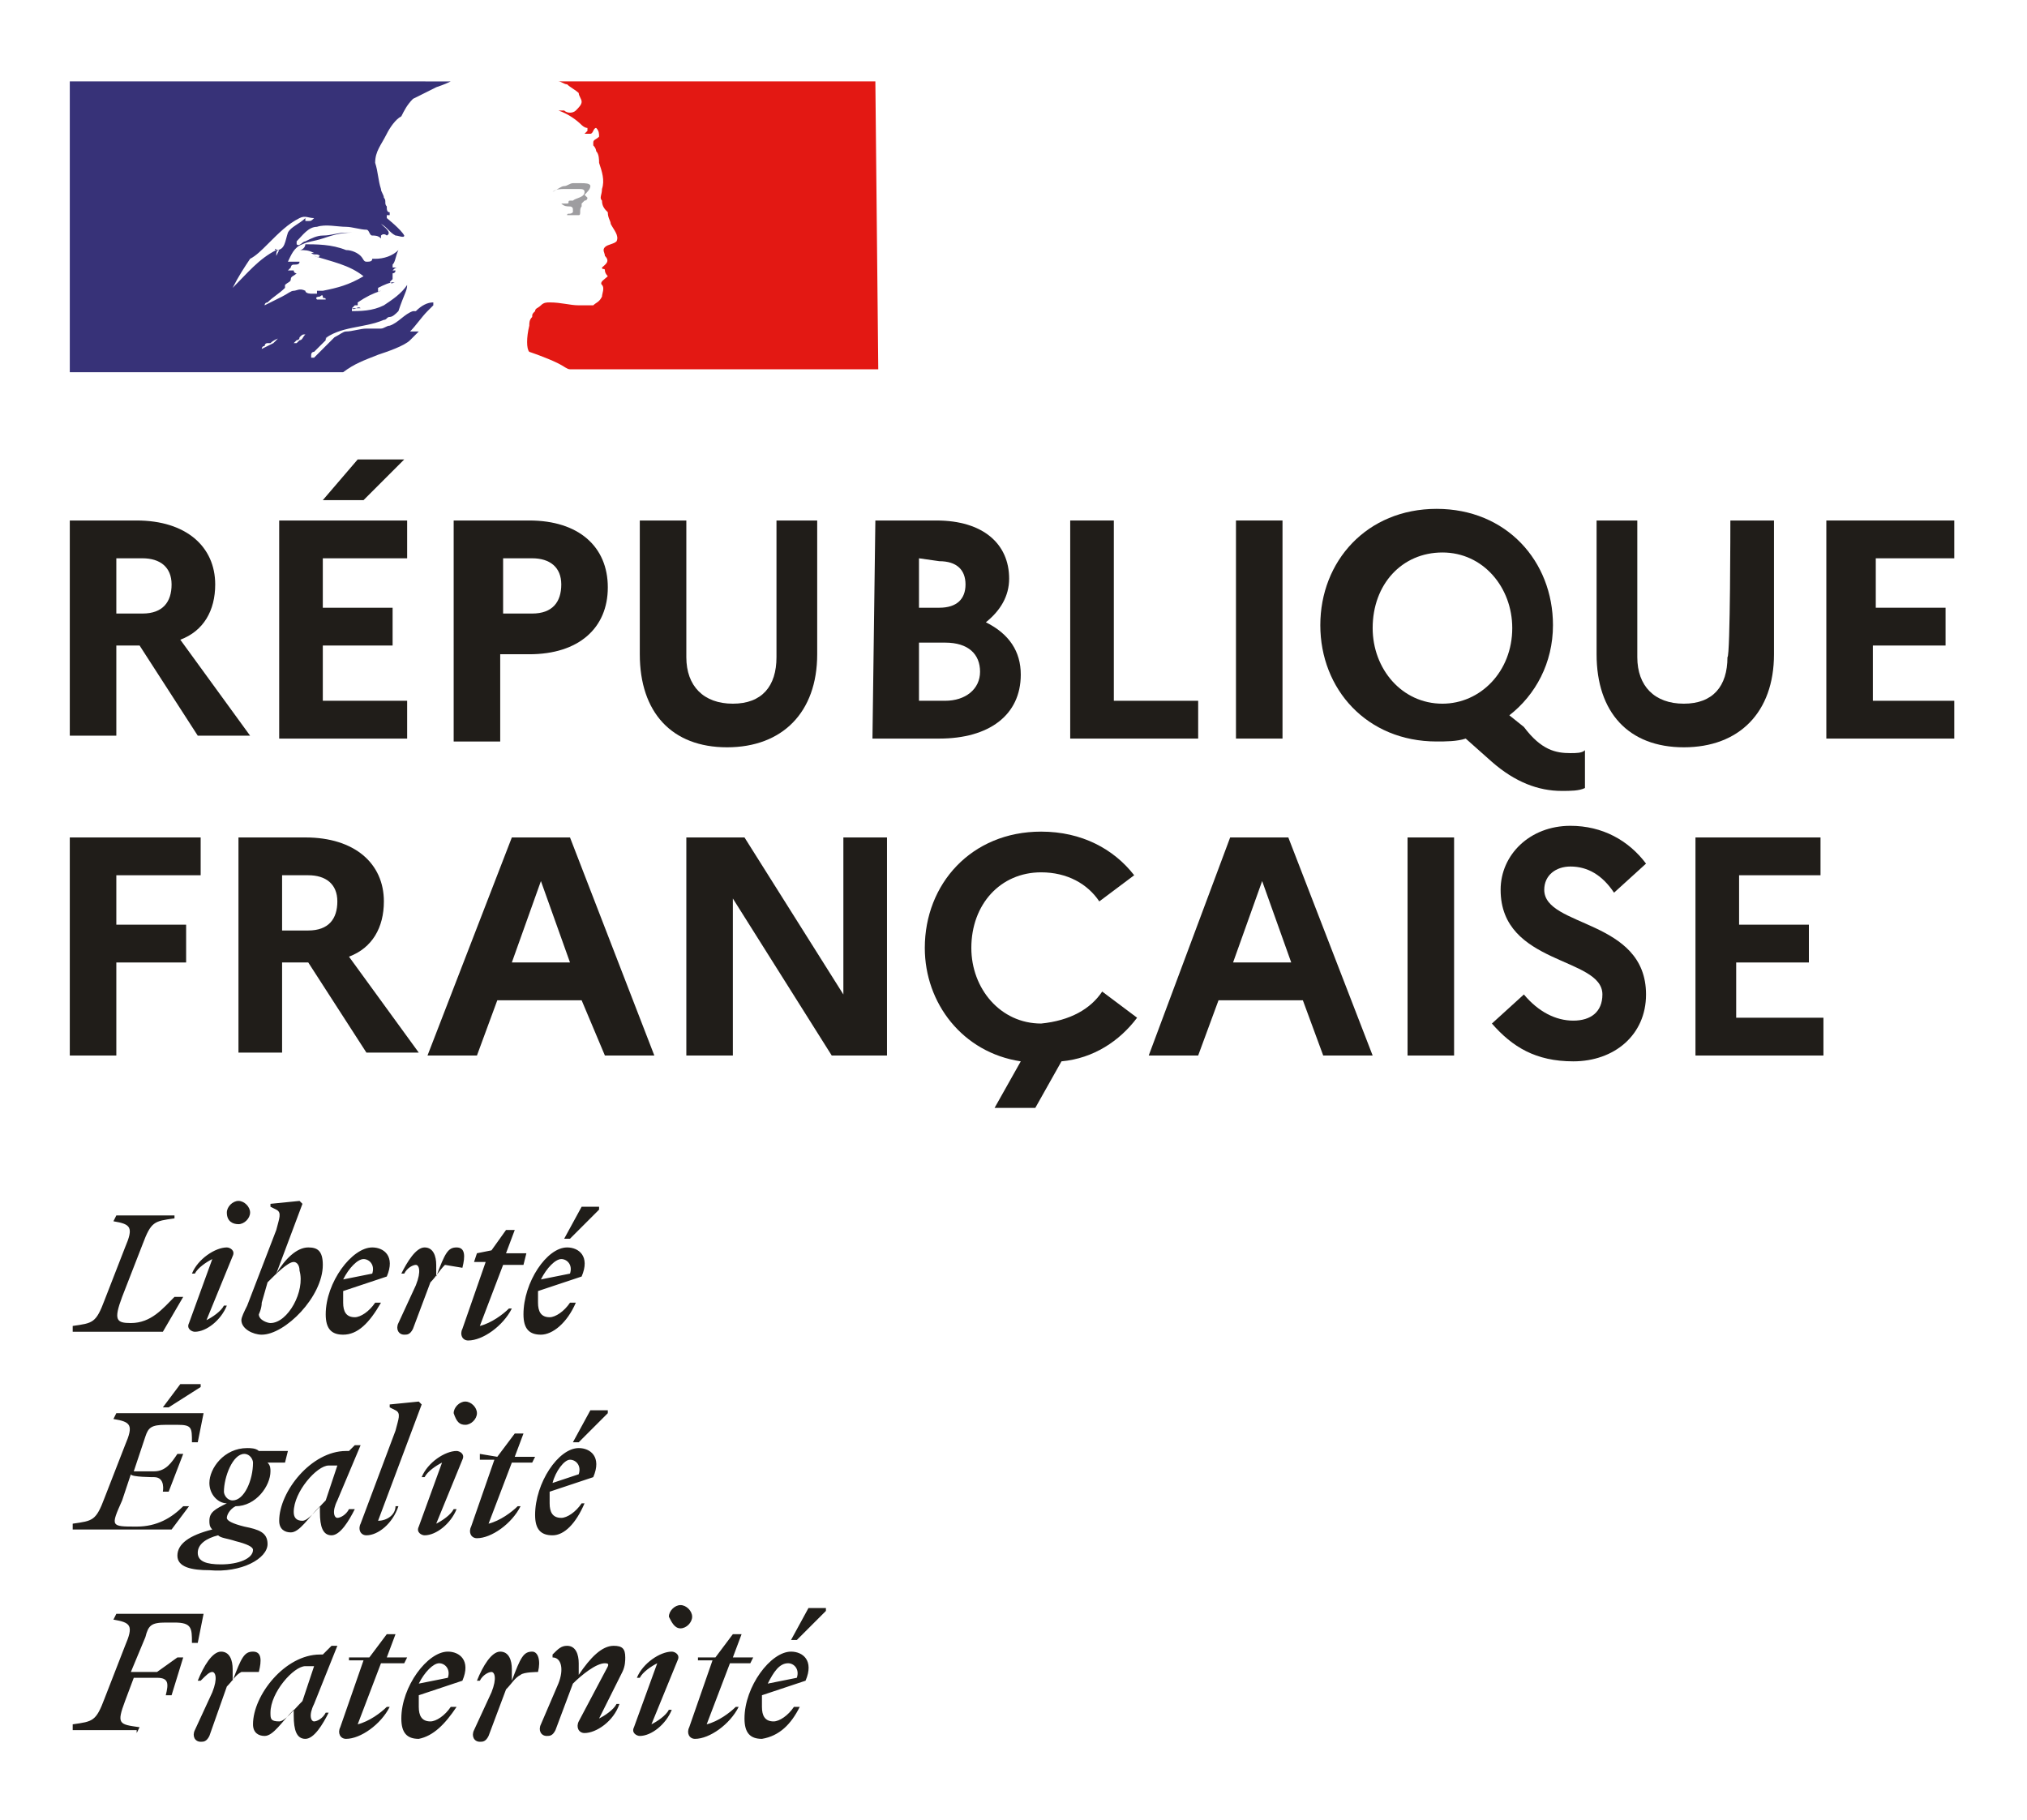
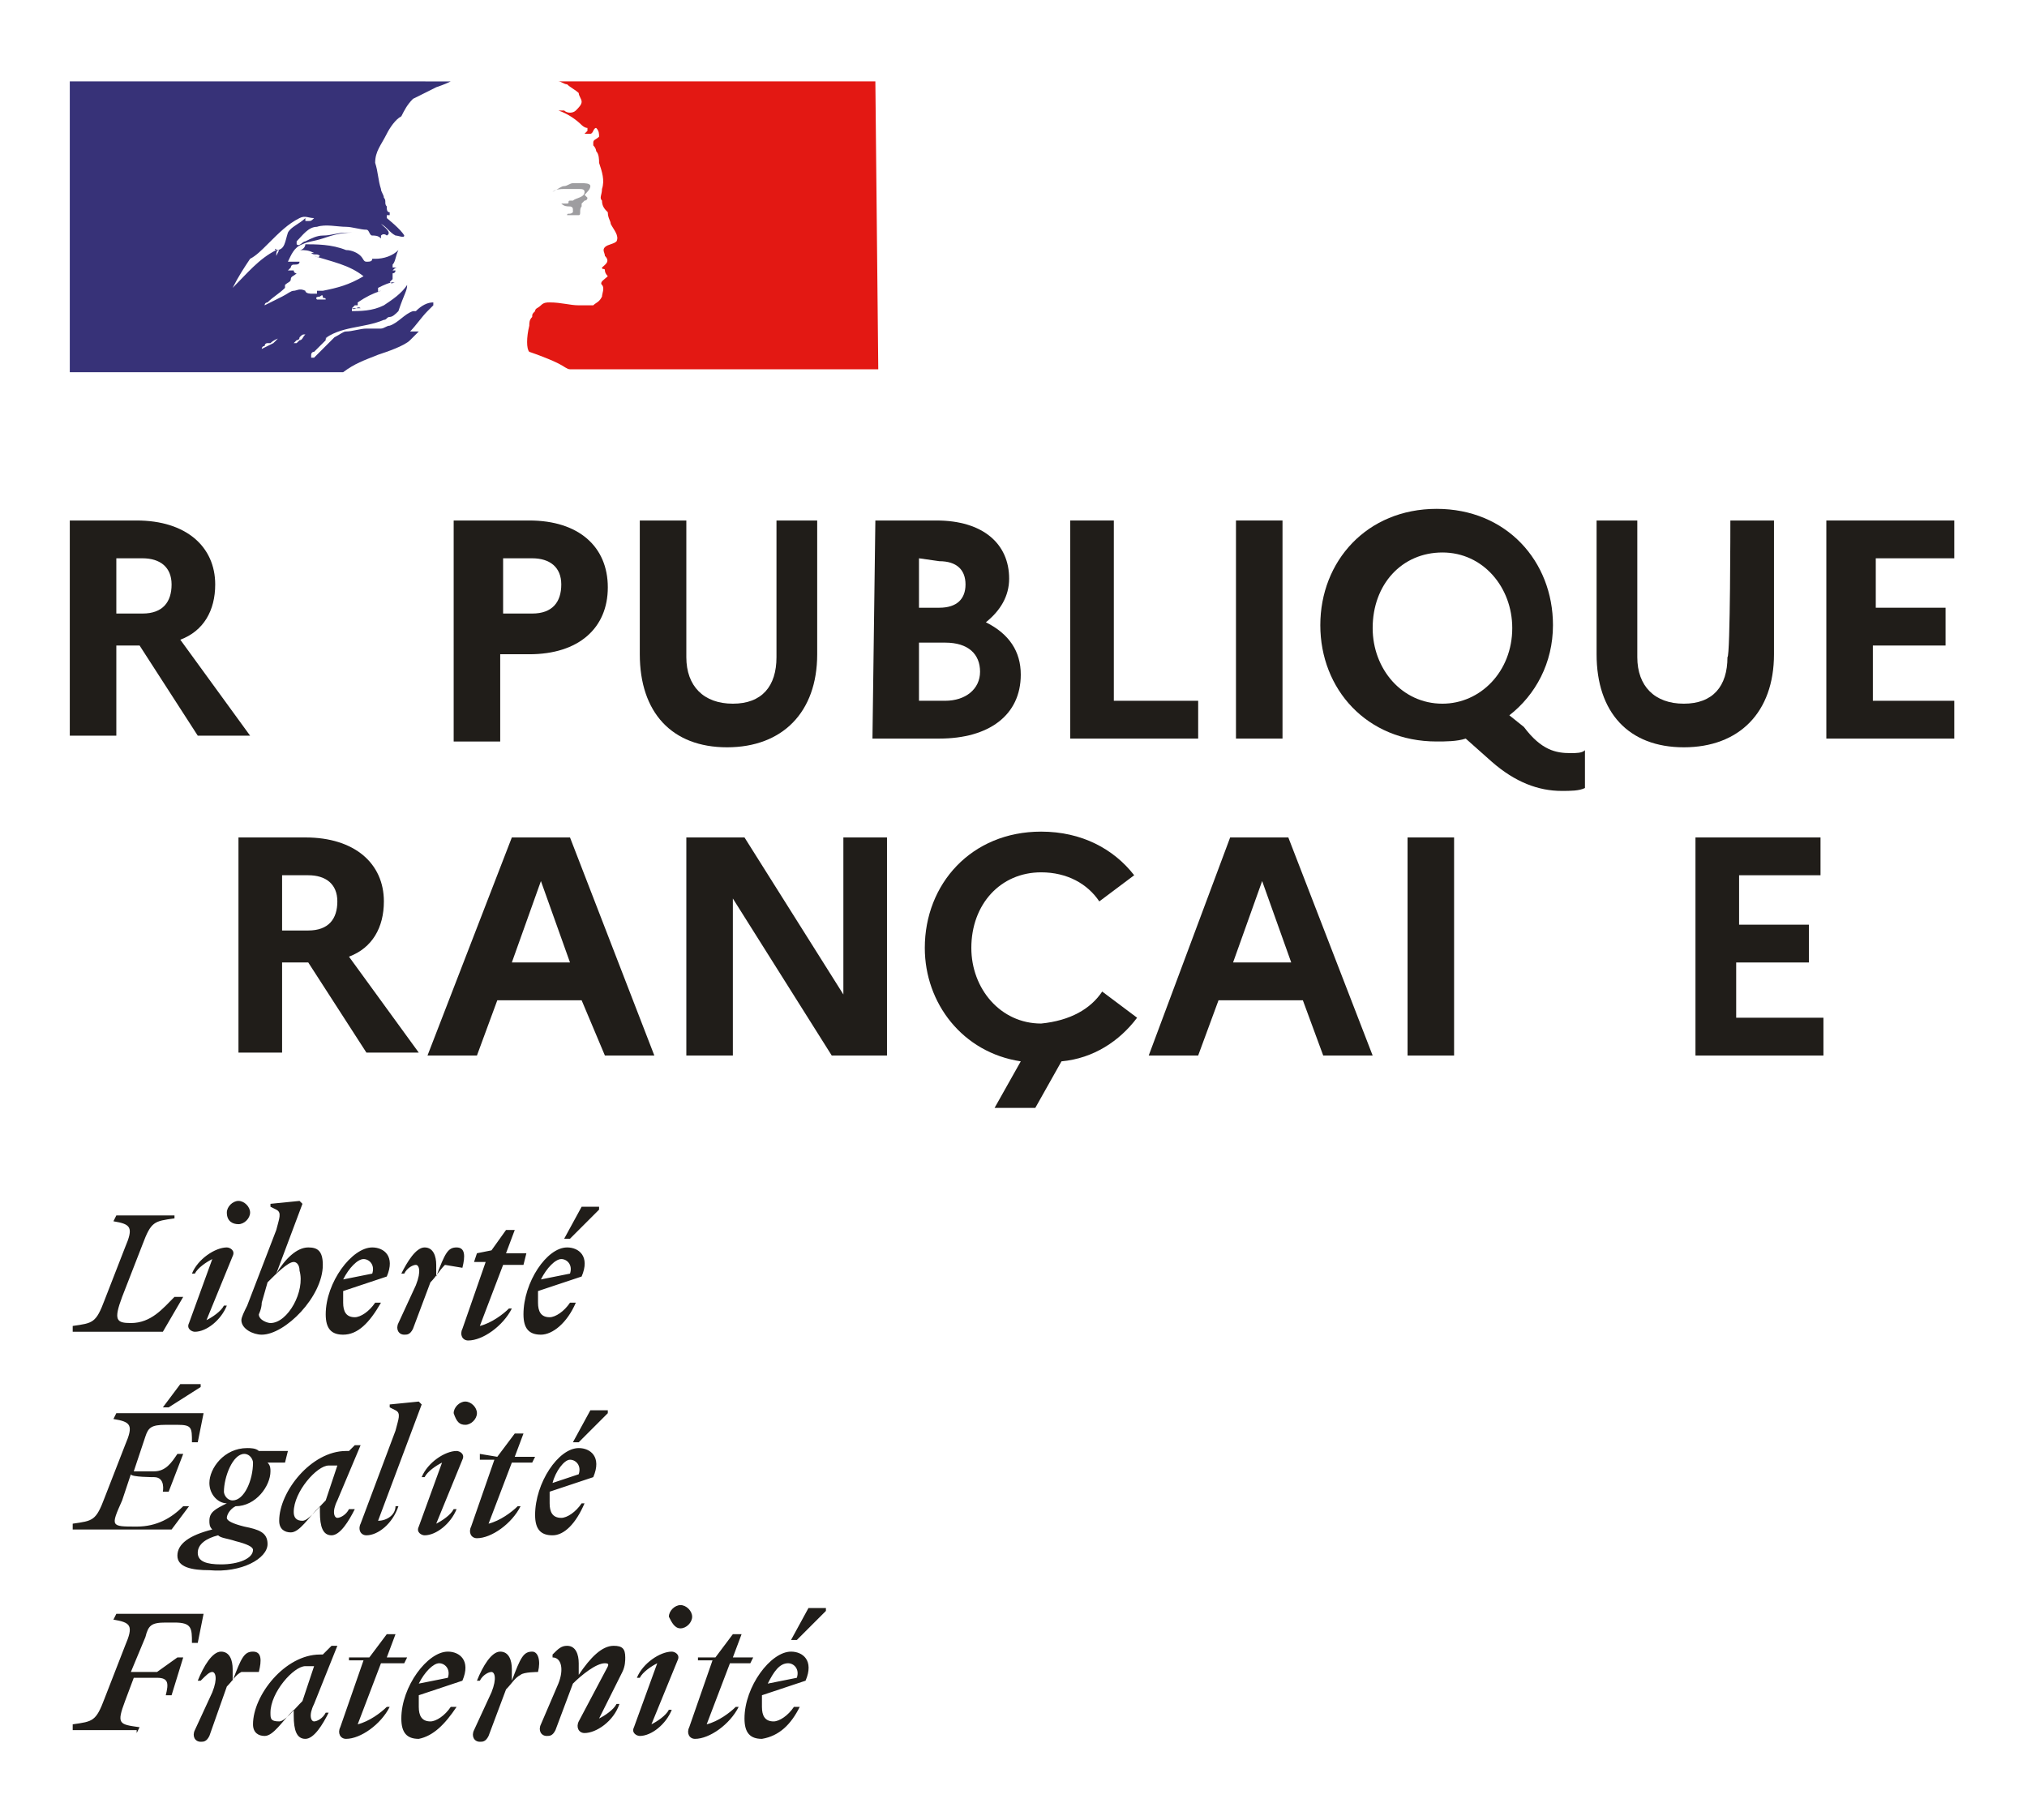
<svg xmlns="http://www.w3.org/2000/svg" version="1.1" id="Calque_1" x="0px" y="0px" viewBox="0 0 69.7 62.6" style="enable-background:new 0 0 69.7 62.6;" xml:space="preserve">
  <style type="text/css">
	.st0{fill:#201D19;}
	.st1{fill:#373278;}
	.st2{fill:#E31813;}
	.st3{fill:#9E9DA0;}
</style>
  <g>
    <path class="st0" d="M4,19.2v1.9h0.9c0.7,0,1-0.4,1-1c0-0.6-0.4-0.9-1-0.9L4,19.2L4,19.2z M2.4,17.9h2.3c1.7,0,2.7,0.9,2.7,2.2   c0,0.9-0.4,1.6-1.2,1.9l2.4,3.3H6.8l-2-3.1H4v3.1H2.4V17.9z" />
-     <path class="st0" d="M11.1,17.2l1.2-1.4h1.6l-1.4,1.4H11.1z M9.6,17.9H14v1.3h-2.9v1.7h2.4v1.3h-2.4v1.9H14v1.3H9.6V17.9z" />
    <path class="st0" d="M17.3,19.2v1.9h1c0.7,0,1-0.4,1-1c0-0.6-0.4-0.9-1-0.9L17.3,19.2L17.3,19.2z M15.7,17.9h2.5   c1.7,0,2.7,0.9,2.7,2.3c0,1.4-1,2.3-2.7,2.3h-1v3h-1.6V17.9z" />
    <path class="st0" d="M26.7,17.9h1.4v4.6c0,2-1.2,3.2-3.1,3.2c-1.9,0-3-1.2-3-3.2v-4.6h1.6v4.7c0,1,0.6,1.6,1.6,1.6   c1,0,1.5-0.6,1.5-1.6V17.9z" />
    <path class="st0" d="M31.6,22.1v2h0.9c0.7,0,1.2-0.4,1.2-1c0-0.6-0.4-1-1.2-1C32.5,22.1,31.6,22.1,31.6,22.1z M31.6,19.2v1.7h0.7   c0.6,0,0.9-0.3,0.9-0.8c0-0.5-0.3-0.8-0.9-0.8L31.6,19.2L31.6,19.2z M30.1,17.9h2.1c1.6,0,2.5,0.8,2.5,2c0,0.6-0.3,1.1-0.8,1.5   c0.8,0.4,1.2,1,1.2,1.8c0,1.4-1.1,2.2-2.8,2.2h-2.3L30.1,17.9L30.1,17.9z" />
    <polygon class="st0" points="36.8,17.9 38.3,17.9 38.3,24.1 41.2,24.1 41.2,25.4 36.8,25.4  " />
    <rect x="42.5" y="17.9" class="st0" width="1.6" height="7.5" />
    <path class="st0" d="M52,21.6c0-1.4-1-2.6-2.4-2.6c-1.4,0-2.4,1.1-2.4,2.6c0,1.4,1,2.6,2.4,2.6C50.9,24.2,52,23.1,52,21.6 M54,25.9   c0.2,0,0.4,0,0.5-0.1v1.3c-0.2,0.1-0.5,0.1-0.8,0.1c-0.8,0-1.6-0.3-2.4-1l-0.9-0.8c-0.3,0.1-0.7,0.1-1,0.1c-2.4,0-4-1.8-4-4   c0-2.2,1.6-4,4-4c2.4,0,4,1.8,4,4c0,1.3-0.6,2.4-1.5,3.1l0.5,0.4C53,25.8,53.5,25.9,54,25.9" />
    <path class="st0" d="M59.5,17.9H61v4.6c0,2-1.2,3.2-3.1,3.2c-1.9,0-3-1.2-3-3.2v-4.6h1.4v4.7c0,1,0.6,1.6,1.6,1.6   c1,0,1.5-0.6,1.5-1.6C59.5,22.6,59.5,17.9,59.5,17.9z" />
    <polygon class="st0" points="62.8,17.9 67.2,17.9 67.2,19.2 64.5,19.2 64.5,20.9 66.9,20.9 66.9,22.2 64.4,22.2 64.4,24.1    67.2,24.1 67.2,25.4 62.8,25.4  " />
-     <polygon class="st0" points="2.4,28.8 6.9,28.8 6.9,30.1 4,30.1 4,31.8 6.4,31.8 6.4,33.1 4,33.1 4,36.3 2.4,36.3  " />
    <path class="st0" d="M9.7,30.1V32h0.9c0.7,0,1-0.4,1-1c0-0.6-0.4-0.9-1-0.9H9.7z M8.2,28.8h2.3c1.7,0,2.7,0.9,2.7,2.2   c0,0.9-0.4,1.6-1.2,1.9l2.4,3.3h-1.8l-2-3.1H9.7v3.1H8.2V28.8z" />
    <path class="st0" d="M19.6,33.1l-1-2.8l-1,2.8H19.6z M17.6,28.8h2l2.9,7.5h-1.7L20,34.4h-2.9l-0.7,1.9h-1.7L17.6,28.8z" />
    <polygon class="st0" points="23.6,28.8 25.6,28.8 29,34.2 29,28.8 30.5,28.8 30.5,36.3 28.6,36.3 25.2,30.9 25.2,36.3 23.6,36.3     " />
    <path class="st0" d="M37.9,34.1l1.2,0.9c-0.6,0.8-1.5,1.4-2.6,1.5l-0.9,1.6h-1.4l0.9-1.6c-2-0.3-3.3-2-3.3-3.9c0-2.2,1.6-4,4-4   c1.4,0,2.5,0.6,3.2,1.5l-1.2,0.9c-0.4-0.6-1.1-1-2-1c-1.4,0-2.4,1.1-2.4,2.6c0,1.4,1,2.6,2.4,2.6C36.8,35.1,37.5,34.7,37.9,34.1" />
    <path class="st0" d="M44.4,33.1l-1-2.8l-1,2.8H44.4z M42.3,28.8h2l2.9,7.5h-1.7l-0.7-1.9h-2.9l-0.7,1.9h-1.7L42.3,28.8z" />
    <rect x="48.4" y="28.8" class="st0" width="1.6" height="7.5" />
-     <path class="st0" d="M52.4,34.2c0.5,0.6,1.1,0.9,1.7,0.9c0.6,0,1-0.3,1-0.9c0-1.3-3.5-1-3.5-3.6c0-1.2,1-2.2,2.4-2.2   c1.1,0,2,0.5,2.6,1.3l-1.1,1c-0.4-0.6-0.9-0.9-1.5-0.9c-0.5,0-0.9,0.3-0.9,0.8c0,1.3,3.5,1,3.5,3.6c0,1.4-1.1,2.3-2.5,2.3   c-1.3,0-2.1-0.5-2.8-1.3L52.4,34.2z" />
    <polygon class="st0" points="58.3,28.8 62.6,28.8 62.6,30.1 59.8,30.1 59.8,31.8 62.2,31.8 62.2,33.1 59.7,33.1 59.7,35 62.7,35    62.7,36.3 58.3,36.3  " />
    <path class="st0" d="M4.7,59.6l0.1-0.2c-0.7-0.1-0.8-0.1-0.5-0.9l0.3-0.8h0.8c0.4,0,0.4,0.2,0.3,0.6h0.2L6.3,57H6.1l-0.7,0.5H4.5   L5,56.3c0.1-0.4,0.2-0.5,0.7-0.5H6c0.6,0,0.6,0.2,0.6,0.7h0.2l0.2-1H4l-0.1,0.2c0.6,0.1,0.7,0.2,0.4,0.9l-0.7,1.8   c-0.3,0.8-0.4,0.8-1.1,0.9l0,0.2H4.7z M8.9,57.5c0.1-0.4,0.1-0.7-0.2-0.7c-0.3,0-0.4,0.2-0.7,1v-0.4c0-0.3-0.1-0.6-0.4-0.6   c-0.3,0-0.6,0.5-0.8,1h0.1c0.2-0.2,0.3-0.3,0.4-0.3c0.1,0,0.2,0.2,0,0.7l-0.6,1.3c-0.1,0.2,0,0.4,0.2,0.4c0.1,0,0.2,0,0.3-0.2   L7.8,58c0.2-0.2,0.3-0.4,0.5-0.5C8.3,57.5,8.9,57.5,8.9,57.5z M11.6,56.6l-0.2,0l-0.3,0.3H11c-1.2,0-2.3,1.4-2.3,2.4   c0,0.3,0.2,0.4,0.4,0.4c0.3,0,0.6-0.5,1-0.9l0,0.2c0,0.5,0.1,0.8,0.4,0.8c0.3,0,0.6-0.5,0.8-0.9h-0.1c-0.1,0.2-0.3,0.3-0.4,0.3   c-0.1,0-0.2-0.2,0-0.6L11.6,56.6z M9.3,58.9c0-0.7,0.8-1.6,1.2-1.6c0.1,0,0.2,0,0.3,0l-0.4,1.2c-0.3,0.3-0.6,0.7-0.8,0.7   C9.3,59.2,9.3,59.1,9.3,58.9 M12,57.1h0.5l-0.8,2.3c-0.1,0.2,0,0.4,0.2,0.4c0.5,0,1.2-0.5,1.5-1.1h-0.1c-0.2,0.2-0.6,0.5-1,0.6   l0.8-2.1h0.8l0.1-0.2h-0.7l0.3-0.8h-0.3l-0.6,0.8L12,57C12,57,12,57.1,12,57.1z M15.7,58.7h-0.2c-0.2,0.3-0.5,0.5-0.7,0.5   c-0.3,0-0.4-0.2-0.4-0.5c0-0.1,0-0.3,0-0.4l1.5-0.5c0.3-0.7-0.1-1-0.5-1c-0.7,0-1.6,1.2-1.6,2.3c0,0.5,0.2,0.7,0.6,0.7   C14.9,59.7,15.3,59.3,15.7,58.7 M15.1,57.2c0.2,0,0.4,0.2,0.3,0.5l-1,0.2C14.6,57.5,14.9,57.2,15.1,57.2 M18.5,57.5   c0.1-0.4,0-0.7-0.2-0.7c-0.3,0-0.4,0.2-0.7,1v-0.4c0-0.3-0.1-0.6-0.4-0.6c-0.3,0-0.6,0.5-0.8,1h0.1c0.1-0.2,0.3-0.3,0.4-0.3   c0.1,0,0.2,0.2,0,0.7l-0.6,1.3c-0.1,0.2,0,0.4,0.2,0.4c0.1,0,0.2,0,0.3-0.2l0.6-1.6c0.2-0.2,0.3-0.4,0.5-0.5   C18,57.5,18.5,57.5,18.5,57.5z M18.6,59.3c-0.1,0.2,0,0.4,0.2,0.4c0.1,0,0.2,0,0.3-0.2l0.6-1.6c0.3-0.3,0.8-0.7,1.1-0.7   c0.2,0,0.1,0.1,0,0.3l-0.9,1.7c-0.1,0.2,0,0.4,0.2,0.4c0.4,0,1-0.4,1.2-1h-0.1c-0.1,0.2-0.4,0.4-0.6,0.5l0.8-1.6   c0.1-0.2,0.1-0.4,0.1-0.5c0-0.3-0.1-0.4-0.4-0.4c-0.4,0-0.8,0.4-1.2,1v-0.4c0-0.3-0.1-0.6-0.4-0.6c-0.2,0-0.3,0.1-0.5,0.3v0.1   c0.3,0,0.4,0.4,0.2,0.9L18.6,59.3z M23.4,56c0.2,0,0.4-0.2,0.4-0.4c0-0.2-0.2-0.4-0.4-0.4c-0.2,0-0.4,0.2-0.4,0.4   C23.1,55.8,23.2,56,23.4,56 M23.3,57.1c0.1-0.2-0.1-0.3-0.2-0.3c-0.4,0-1,0.4-1.2,0.9h0.1c0.1-0.2,0.4-0.4,0.6-0.5l-0.8,2.2   c-0.1,0.2,0.1,0.3,0.2,0.3c0.4,0,0.9-0.4,1.1-0.9H23c-0.1,0.2-0.4,0.4-0.6,0.5L23.3,57.1z M24,57.1h0.5l-0.8,2.3   c-0.1,0.2,0,0.4,0.2,0.4c0.5,0,1.2-0.5,1.5-1.1h-0.1c-0.2,0.2-0.6,0.5-1,0.6l0.8-2.1h0.7l0.1-0.2h-0.7l0.3-0.8h-0.3l-0.6,0.8L24,57   V57.1z M27.4,56.4l1-1v-0.1h-0.6l-0.6,1.1H27.4z M27.5,58.7h-0.2c-0.2,0.3-0.5,0.5-0.7,0.5c-0.3,0-0.4-0.2-0.4-0.5   c0-0.1,0-0.3,0-0.4l1.5-0.5c0.3-0.7-0.1-1-0.5-1c-0.7,0-1.6,1.2-1.6,2.3c0,0.5,0.2,0.7,0.6,0.7C26.8,59.7,27.2,59.3,27.5,58.7    M27.1,57.2c0.2,0,0.4,0.2,0.3,0.5l-1,0.2C26.6,57.5,26.8,57.2,27.1,57.2" />
    <path class="st0" d="M5.8,48.4l1.1-0.7v-0.1H6.2l-0.6,0.8H5.8z M5.3,50.8c0.4,0,0.3,0.5,0.3,0.5h0.2l0.5-1.3H6.1   c-0.2,0.3-0.4,0.6-0.8,0.6H4.6L5,49.4C5.1,49.1,5.2,49,5.7,49h0.4c0.5,0,0.5,0.1,0.5,0.6h0.2l0.2-1H4l-0.1,0.2   c0.6,0.1,0.7,0.2,0.4,0.9l-0.7,1.8c-0.3,0.8-0.4,0.8-1.1,0.9l0,0.2h3.4l0.6-0.8H6.3c-0.4,0.4-0.9,0.7-1.6,0.7c-0.9,0-0.9,0-0.5-0.9   l0.3-0.9C4.5,50.8,5.3,50.8,5.3,50.8z M9.2,53.1c0-0.4-0.3-0.5-0.8-0.6c-0.4-0.1-0.6-0.2-0.6-0.3c0-0.1,0.1-0.3,0.3-0.4   c0.7,0,1.2-0.7,1.2-1.2c0-0.1,0-0.2-0.1-0.3h0.6l0.1-0.4h-1c-0.1-0.1-0.3-0.1-0.4-0.1c-0.8,0-1.3,0.7-1.3,1.2   c0,0.4,0.3,0.7,0.6,0.7c-0.4,0.2-0.6,0.3-0.6,0.6c0,0.1,0,0.2,0.1,0.3c-0.8,0.2-1.2,0.5-1.2,0.9c0,0.4,0.5,0.5,1.1,0.5   C8.3,54.1,9.2,53.6,9.2,53.1 M8,51.6c-0.2,0-0.3-0.2-0.3-0.3C7.7,50.8,8,50,8.4,50c0.2,0,0.3,0.2,0.3,0.3C8.7,50.9,8.4,51.6,8,51.6    M6.8,53.4c0-0.3,0.3-0.5,0.7-0.6c0.1,0.1,0.3,0.1,0.6,0.2c0.4,0.1,0.6,0.2,0.6,0.3c0,0.3-0.5,0.5-1.1,0.5   C7.1,53.8,6.8,53.7,6.8,53.4 M12.4,49.7l-0.2,0L12,49.9h-0.1c-1.2,0-2.3,1.4-2.3,2.4c0,0.3,0.2,0.4,0.4,0.4c0.3,0,0.6-0.5,1-0.9   l0,0.2c0,0.5,0.1,0.8,0.4,0.8c0.3,0,0.6-0.5,0.8-0.9H12c-0.1,0.2-0.3,0.3-0.4,0.3c-0.1,0-0.2-0.2,0-0.6L12.4,49.7z M10.1,52   c0-0.7,0.8-1.6,1.2-1.6c0.1,0,0.2,0,0.3,0l-0.4,1.2c-0.3,0.3-0.6,0.7-0.8,0.7C10.2,52.3,10.1,52.2,10.1,52 M13,52.3l1.5-4l-0.1-0.1   l-1,0.1v0.1l0.2,0.1c0.2,0.1,0.1,0.3,0,0.7l-1.2,3.2c-0.1,0.2,0,0.4,0.2,0.4c0.4,0,0.9-0.4,1.1-1h-0.1C13.6,52.1,13.3,52.3,13,52.3    M16,49c0.2,0,0.4-0.2,0.4-0.4c0-0.2-0.2-0.4-0.4-0.4c-0.2,0-0.4,0.2-0.4,0.4C15.7,48.9,15.8,49,16,49 M15.9,50.2   c0.1-0.2-0.1-0.3-0.2-0.3c-0.4,0-1,0.4-1.2,0.9h0.1c0.1-0.2,0.4-0.4,0.6-0.5l-0.8,2.2c-0.1,0.2,0.1,0.3,0.2,0.3   c0.4,0,0.9-0.4,1.1-0.9h-0.1c-0.1,0.2-0.4,0.4-0.6,0.5L15.9,50.2z M16.5,50.2h0.5l-0.8,2.3c-0.1,0.2,0,0.4,0.2,0.4   c0.5,0,1.2-0.5,1.5-1.1h-0.1c-0.2,0.2-0.6,0.5-1,0.6l0.8-2.1h0.7l0.1-0.2h-0.7l0.3-0.8h-0.3l-0.6,0.8L16.5,50   C16.5,50,16.5,50.2,16.5,50.2z M19.9,49.6l1-1v-0.1h-0.6l-0.6,1.1L19.9,49.6L19.9,49.6z M20.1,51.7H20c-0.2,0.3-0.5,0.5-0.7,0.5   c-0.3,0-0.4-0.2-0.4-0.5c0-0.1,0-0.3,0-0.4l1.5-0.5c0.3-0.7-0.1-1-0.5-1c-0.7,0-1.5,1.2-1.5,2.3c0,0.5,0.2,0.7,0.6,0.7   C19.4,52.8,19.8,52.4,20.1,51.7 M19.6,50.2c0.2,0,0.4,0.2,0.3,0.5L19,51C19.1,50.6,19.4,50.2,19.6,50.2" />
    <path class="st0" d="M6,41.8h-2L3.9,42c0.6,0.1,0.7,0.2,0.4,0.9l-0.7,1.8c-0.3,0.8-0.4,0.8-1.1,0.9l0,0.2h3.1l0.7-1.2H6   c-0.4,0.4-0.8,0.9-1.5,0.9c-0.5,0-0.6-0.1-0.3-0.9l0.7-1.8c0.3-0.8,0.4-0.8,1.1-0.9L6,41.8z M8.2,42.1c0.2,0,0.4-0.2,0.4-0.4   c0-0.2-0.2-0.4-0.4-0.4c-0.2,0-0.4,0.2-0.4,0.4C7.8,42,8,42.1,8.2,42.1 M8,43.2c0.1-0.2-0.1-0.3-0.2-0.3c-0.4,0-1,0.4-1.2,0.9h0.1   c0.1-0.2,0.4-0.4,0.6-0.5l-0.8,2.2c-0.1,0.2,0.1,0.3,0.2,0.3c0.4,0,0.9-0.4,1.1-0.9H7.7c-0.1,0.2-0.4,0.4-0.6,0.5L8,43.2z    M11.1,43.5c0-0.5-0.2-0.6-0.5-0.6c-0.4,0-0.8,0.4-1.1,0.9l0.9-2.4l-0.1-0.1l-1,0.1v0.1l0.2,0.1c0.2,0.1,0.1,0.3,0,0.7l-1,2.6   c-0.1,0.2-0.2,0.4-0.2,0.5c0,0.3,0.4,0.5,0.7,0.5C9.8,45.9,11.1,44.6,11.1,43.5 M9.3,45.5c-0.1,0-0.4-0.1-0.4-0.3   c0,0,0.1-0.2,0.1-0.4l0.2-0.7c0.3-0.3,0.7-0.7,0.9-0.7c0.1,0,0.2,0.1,0.2,0.3C10.5,44.4,9.9,45.5,9.3,45.5 M13.1,44.8h-0.2   c-0.2,0.3-0.5,0.5-0.7,0.5c-0.3,0-0.4-0.2-0.4-0.5c0-0.1,0-0.3,0-0.4l1.5-0.5c0.3-0.7-0.1-1-0.5-1c-0.7,0-1.6,1.2-1.6,2.3   c0,0.5,0.2,0.7,0.6,0.7C12.3,45.9,12.7,45.5,13.1,44.8 M12.5,43.3c0.2,0,0.4,0.2,0.3,0.5l-1,0.2C12,43.6,12.3,43.3,12.5,43.3    M15.9,43.6c0.1-0.4,0.1-0.7-0.2-0.7c-0.3,0-0.4,0.2-0.7,1v-0.4c0-0.3-0.1-0.6-0.4-0.6c-0.3,0-0.6,0.5-0.8,0.9h0.1   c0.1-0.2,0.3-0.3,0.4-0.3c0.1,0,0.2,0.2,0,0.7l-0.6,1.3c-0.1,0.2,0,0.4,0.2,0.4c0.1,0,0.2,0,0.3-0.2l0.6-1.6   c0.2-0.2,0.3-0.4,0.5-0.6L15.9,43.6L15.9,43.6z M16.3,43.4h0.4l-0.8,2.3c-0.1,0.2,0,0.4,0.2,0.4c0.5,0,1.2-0.5,1.5-1.1h-0.1   c-0.2,0.2-0.6,0.5-1,0.6l0.8-2.1H18l0.1-0.4h-0.7l0.3-0.8h-0.3L16.9,43l-0.5,0.1L16.3,43.4L16.3,43.4z M19.6,42.6l1-1v-0.1h-0.6   l-0.6,1.1H19.6z M19.8,44.8h-0.2c-0.2,0.3-0.5,0.5-0.7,0.5c-0.3,0-0.4-0.2-0.4-0.5c0-0.1,0-0.3,0-0.4l1.5-0.5c0.3-0.7-0.1-1-0.5-1   c-0.7,0-1.5,1.2-1.5,2.3c0,0.5,0.2,0.7,0.6,0.7C19,45.9,19.5,45.5,19.8,44.8 M19.3,43.3c0.2,0,0.4,0.2,0.3,0.5l-1,0.2   C18.8,43.6,19.1,43.3,19.3,43.3" />
    <path class="st1" d="M10.5,10C10.5,10,10.5,10,10.5,10L10.5,10C10.4,10,10.4,10,10.5,10c-0.2-0.1-0.3,0-0.4,0   c-0.1,0-0.2,0.1-0.4,0.2c-0.2,0.1-0.4,0.2-0.6,0.3c0,0,0,0,0,0c0-0.1,0.1-0.1,0.1-0.1c0,0,0,0,0,0c0.2-0.2,0.4-0.3,0.6-0.5V9.8   c0.1-0.1,0.2-0.1,0.2-0.2c0-0.1,0.1-0.1,0.2-0.2c0,0-0.1,0-0.1-0.1c-0.1,0-0.2,0-0.2,0c0,0,0.1-0.1,0.1-0.1c0,0,0,0,0,0   c0,0,0-0.1,0.1-0.1c0.1,0,0.2,0,0.2-0.1c-0.1,0-0.3,0-0.4,0c0.1-0.2,0.2-0.5,0.5-0.6c0,0,0.1,0,0.1,0c0,0.1-0.1,0.2-0.2,0.2   c0.2,0,0.3,0,0.5,0.1c0,0-0.1,0-0.1,0c0.1,0.1,0.2,0,0.3,0.1c-0.1,0.1-0.1,0-0.2,0c0.6,0.2,1.2,0.3,1.7,0.7   C12,9.8,11.6,9.9,11.1,10c-0.1,0-0.1,0-0.2,0c0,0,0,0.1,0,0.1c-0.1,0-0.1,0-0.2,0C10.7,10.1,10.5,10.1,10.5,10 M10.2,11.3   C10.2,11.3,10.2,11.3,10.2,11.3c-0.1,0.1-0.1,0.1-0.2,0.1c-0.1,0-0.2,0.1-0.2,0.1c0,0,0,0,0,0c0,0,0,0,0,0c-0.1,0-0.1,0.1-0.2,0.1   c0,0,0,0,0,0c0,0,0,0,0,0c0,0,0,0,0,0c0,0,0,0,0,0c0,0,0,0,0,0c0,0,0,0,0,0c0,0,0,0,0,0c0,0,0,0,0,0c0,0,0,0,0,0c0,0,0,0,0,0   c0,0,0,0,0,0c0,0,0,0,0,0c0,0,0,0,0,0c0,0,0,0,0,0c0,0,0,0-0.1,0.1c0,0-0.1,0.1-0.1,0.1c0,0,0,0,0,0c0,0,0,0,0,0c0,0,0,0,0,0   c0,0,0,0,0,0c0,0,0,0,0,0c0,0,0,0,0,0l0,0c0,0,0,0,0,0c0,0,0,0,0,0c0,0,0,0,0,0c0,0,0,0,0,0v0c0,0,0,0,0,0C9,12,9,12,9,12   c0,0,0,0,0,0c0,0,0,0,0,0c0,0,0,0,0,0c0,0,0,0,0,0c0,0,0-0.1,0.1-0.1c0,0,0,0,0,0c0,0,0,0,0,0c0,0,0,0,0,0c0,0,0,0,0,0c0,0,0,0,0,0   c0,0,0,0,0,0c0,0,0,0,0,0c0,0,0,0,0,0c0,0,0,0,0,0c0,0,0,0,0,0c0,0,0,0,0,0l0,0c0,0,0,0,0,0c0,0,0,0,0,0c0,0,0,0,0,0   c0,0,0-0.1,0.1-0.1c0,0,0,0,0,0c0,0,0,0-0.1,0.1c0,0-0.1,0,0,0c0,0,0,0,0,0c0,0,0,0,0,0c0,0,0.1-0.1,0.1-0.1c0,0,0,0,0.1,0   c0,0,0,0,0,0c0,0,0,0,0,0c0,0,0,0,0,0c0.2-0.2,0.5-0.2,0.7-0.3c0.1,0,0.2,0,0.3,0c0.1,0,0.1,0,0.2,0C10.5,11.1,10.3,11.2,10.2,11.3    M10.5,11.5C10.5,11.5,10.5,11.5,10.5,11.5C10.5,11.5,10.5,11.6,10.5,11.5c-0.1,0.1-0.1,0.2-0.2,0.2c0,0,0,0,0,0c0,0,0,0-0.1,0.1   c0,0-0.1,0-0.1,0c0,0,0.1-0.1,0.1-0.1c0,0,0.1,0,0.1-0.1C10.4,11.5,10.4,11.5,10.5,11.5C10.4,11.5,10.5,11.4,10.5,11.5 M9.6,8.6   C9.6,8.7,9.6,8.7,9.6,8.6C9.5,8.8,9.5,8.8,9.5,8.8c0,0,0,0,0,0C9.5,8.7,9.5,8.6,9.6,8.6C9.6,8.6,9.6,8.6,9.6,8.6 M8,9.9   C8,9.9,8,9.9,8,9.9c0.2-0.4,0.4-0.7,0.6-1c0.2-0.1,0.4-0.3,0.6-0.5C9.6,8,9.9,7.7,10.3,7.5c0.2-0.1,0.3,0,0.5,0   c-0.1,0.1-0.1,0.1-0.2,0.1c0,0,0,0-0.1,0c0,0,0,0,0-0.1c-0.2,0.2-0.5,0.3-0.6,0.5C9.8,8.3,9.8,8.6,9.5,8.6c-0.1,0,0-0.1,0,0   C8.9,8.9,8.5,9.4,8,9.9 M10.9,10.3C10.9,10.3,10.8,10.3,10.9,10.3c-0.1-0.1,0.1-0.1,0.1-0.1c0,0,0.1-0.1,0.1,0c0,0.1,0.1,0,0.1,0.1   C11.2,10.3,11.1,10.3,10.9,10.3 M14.1,11.7c0.1-0.1,0.2-0.2,0.3-0.3h-0.3c0.2-0.2,0.4-0.5,0.6-0.7c0.1-0.1,0.1-0.1,0.2-0.2   c0,0,0-0.1,0-0.1c-0.1,0-0.2,0.1-0.2,0.2c0,0,0,0,0,0c0.1-0.1,0.1-0.1,0.2-0.2c0,0,0,0,0,0c0,0,0,0,0,0c-0.2,0-0.4,0.1-0.6,0.3   c0,0-0.1,0-0.1,0c-0.3,0.1-0.5,0.4-0.8,0.5v0c-0.1,0-0.2,0.1-0.3,0.1c-0.2,0-0.3,0-0.5,0c-0.2,0-0.5,0.1-0.7,0.1c0,0,0,0,0,0   c-0.1,0-0.2,0.1-0.4,0.2c0,0,0,0,0,0c0,0,0,0,0,0c0,0-0.1,0.1-0.1,0.1c-0.1,0.1-0.2,0.2-0.3,0.3c0,0,0,0,0,0   c-0.1,0.1-0.2,0.2-0.3,0.3c0,0,0,0-0.1,0c0,0,0,0,0,0c0,0,0,0,0,0c0,0,0-0.1,0-0.1c0,0,0-0.1,0.1-0.1c0,0,0.1-0.1,0.1-0.1   c0,0,0,0,0,0c0,0,0,0,0,0c0.1-0.1,0.2-0.2,0.3-0.3c0,0,0,0,0,0c0,0,0,0,0,0c0,0,0,0,0-0.1c0,0,0,0,0,0c0,0,0,0,0,0   c0,0-0.1,0-0.1,0.1c0,0-0.1,0.1-0.1,0.1c0,0,0,0,0,0c0,0,0,0,0,0c0,0,0,0,0,0c0,0,0,0,0,0c0,0,0,0,0,0c0,0,0,0,0,0c0,0,0,0,0,0   c0,0,0,0,0,0c0,0,0,0,0,0c0,0,0,0,0,0c0,0,0,0,0,0c0,0,0,0,0,0c0,0,0,0,0,0c0,0,0,0,0,0c0,0,0.1-0.1,0.1-0.1h0   c0.1,0,0.1-0.1,0.2-0.1c0,0,0,0,0,0c-0.1,0-0.2,0.1-0.3,0.2c0,0,0,0,0,0c0,0,0,0,0,0c0,0,0,0,0,0c0,0,0.1-0.1,0.1-0.1c0,0,0,0,0,0   c0.6-0.5,1.4-0.4,2.1-0.7c0.1,0,0.1-0.1,0.2-0.1c0.1,0,0.2-0.1,0.3-0.2C13.9,10.1,14,10,14,9.8c0,0,0,0,0,0   c-0.2,0.3-0.5,0.5-0.8,0.7c-0.4,0.2-0.8,0.2-1.2,0.2c0,0,0.1,0,0.1,0c0-0.1,0-0.1,0.1-0.1h0.1c0,0,0,0,0,0c0,0,0.1,0,0.1,0   c-0.1-0.1-0.2,0.1-0.3,0c0,0,0.1-0.1,0.1-0.1h0.1c0,0,0-0.1,0-0.1c0.3-0.2,0.5-0.3,0.8-0.4c-0.1,0-0.1,0.1-0.1,0c0,0,0-0.1,0-0.1   c0.2-0.1,0.4-0.2,0.6-0.2c-0.1,0-0.1,0.1-0.2,0c0,0,0.1-0.1,0.1-0.1V9.4c0,0,0,0,0,0c0,0,0,0,0,0c0,0,0.1,0,0.1-0.1   c0,0-0.1,0-0.1,0c0.1-0.1,0.1-0.1,0.2-0.1c0,0-0.1,0-0.1,0c0,0,0,0,0,0h-0.1c0,0,0,0,0-0.1c0.1-0.1,0.1-0.3,0.2-0.5c0,0,0,0,0,0   c-0.2,0.2-0.5,0.3-0.8,0.3h-0.1C12.8,9,12.7,9,12.6,9c-0.1,0-0.1-0.1-0.2-0.2c-0.1-0.1-0.3-0.2-0.5-0.2c-0.5-0.2-1-0.2-1.5-0.2   c0.2-0.1,0.4-0.1,0.7-0.2c0.3-0.1,0.6-0.2,1-0.2c-0.1,0-0.1,0-0.2,0c-0.3,0-0.5,0.1-0.8,0.1c-0.2,0-0.4,0.1-0.6,0.2   c-0.1,0-0.2,0.2-0.3,0.1V8.3c0.2-0.2,0.4-0.5,0.7-0.5c0.3-0.1,0.7,0,1,0c0.2,0,0.5,0.1,0.7,0.1c0.1,0,0.1,0.2,0.2,0.2   c0.1,0,0.2,0,0.3,0.1c0,0,0-0.1,0-0.1c0.1-0.1,0.2,0,0.2,0c0.2-0.1-0.1-0.3-0.2-0.4c0,0,0,0,0,0c0.2,0.1,0.3,0.3,0.5,0.4   c0.1,0,0.3,0.1,0.3,0c-0.1-0.2-0.6-0.6-0.6-0.6V7.4l0.1,0V7.3c-0.1,0-0.1-0.1-0.1-0.2c-0.1-0.1,0-0.2-0.1-0.3   c0-0.1-0.1-0.2-0.1-0.3c-0.1-0.3-0.1-0.6-0.2-0.9c0-0.4,0.2-0.6,0.4-1c0.1-0.2,0.3-0.5,0.5-0.6c0.1-0.2,0.2-0.4,0.4-0.6   C14.6,3.2,14.8,3.1,15,3c0.3-0.1,0.5-0.2,0.5-0.2H2.4v10h9.4c0.4-0.3,0.7-0.4,1.2-0.6C13.3,12.1,13.9,11.9,14.1,11.7" />
    <path class="st2" d="M30.1,2.8h-11c0,0,0,0,0.1,0c0.1,0,0.2,0.1,0.3,0.1c0.1,0.1,0.3,0.2,0.4,0.3c0,0.1,0.1,0.2,0.1,0.3   c0,0.1-0.1,0.2-0.2,0.3c-0.1,0.1-0.3,0.1-0.4,0c-0.1,0-0.2,0-0.2,0c0.3,0.1,0.6,0.3,0.8,0.5c0,0,0.1,0.1,0.2,0.1c0,0,0,0,0,0.1   c0,0-0.1,0.1-0.1,0.1h0.2c0.1,0,0.1-0.2,0.2-0.2c0.1,0.1,0.1,0.2,0.1,0.3c-0.1,0.1-0.2,0.1-0.2,0.2c0,0,0,0.1,0,0.1   c0.1,0.1,0.1,0.2,0.1,0.2c0.1,0.1,0.1,0.3,0.1,0.4c0.1,0.3,0.2,0.6,0.1,0.9c0,0.2-0.1,0.3,0,0.4c0,0.2,0.1,0.3,0.2,0.4   C20.9,7.5,21,7.6,21,7.7c0.1,0.2,0.3,0.4,0.2,0.6c-0.1,0.1-0.3,0.1-0.4,0.2c-0.1,0.1,0,0.2,0,0.3C21,9,20.8,9.1,20.7,9.2   c0,0.1,0.1,0,0.1,0.1c0,0.1,0.1,0.2,0.1,0.2c-0.1,0.1-0.3,0.2-0.2,0.3c0.1,0.1,0,0.3,0,0.4c-0.1,0.2-0.2,0.2-0.3,0.3   c-0.1,0-0.2,0-0.4,0c0,0-0.1,0-0.1,0c-0.3,0-0.6-0.1-1-0.1c-0.1,0-0.2,0-0.3,0.1c-0.1,0.1-0.2,0.1-0.2,0.2c0,0,0,0,0,0c0,0,0,0,0,0   c0,0,0,0,0,0c0,0,0,0,0,0c-0.1,0.1-0.1,0.1-0.1,0.2c0,0,0,0,0,0c0,0,0,0,0,0c-0.1,0.1-0.1,0.2-0.1,0.3c-0.1,0.4-0.1,0.8,0,0.9   c0,0,0.6,0.2,1,0.4c0.2,0.1,0.3,0.2,0.4,0.2h10.6L30.1,2.8L30.1,2.8z" />
    <path class="st3" d="M19.9,6.5c0.1,0,0.2,0,0.2,0.1c0,0.2-0.3,0.2-0.4,0.3h-0.1c-0.1,0,0,0.1-0.1,0.1c-0.1,0-0.1,0-0.2,0   c0.1,0.1,0.2,0.1,0.3,0.1c0,0,0.1,0,0.1,0.1c0,0,0,0,0,0c0,0,0,0,0,0v0.1c-0.1,0.1-0.2,0-0.2,0.1c0.2,0,0.3,0,0.4,0   c0.1,0,0-0.2,0.1-0.3c0,0,0-0.1,0-0.1c0,0,0.1-0.1,0.1-0.1c0,0,0.1,0,0.1-0.1c0,0-0.1-0.1-0.1-0.1c0.1-0.1,0.2-0.2,0.2-0.3   c0-0.1-0.2-0.1-0.3-0.1c-0.1,0-0.2,0-0.3,0c-0.1,0-0.2,0.1-0.3,0.1c-0.1,0-0.2,0.1-0.4,0.2c0.1-0.1,0.3-0.1,0.4-0.1   C19.7,6.5,19.8,6.5,19.9,6.5" />
  </g>
</svg>